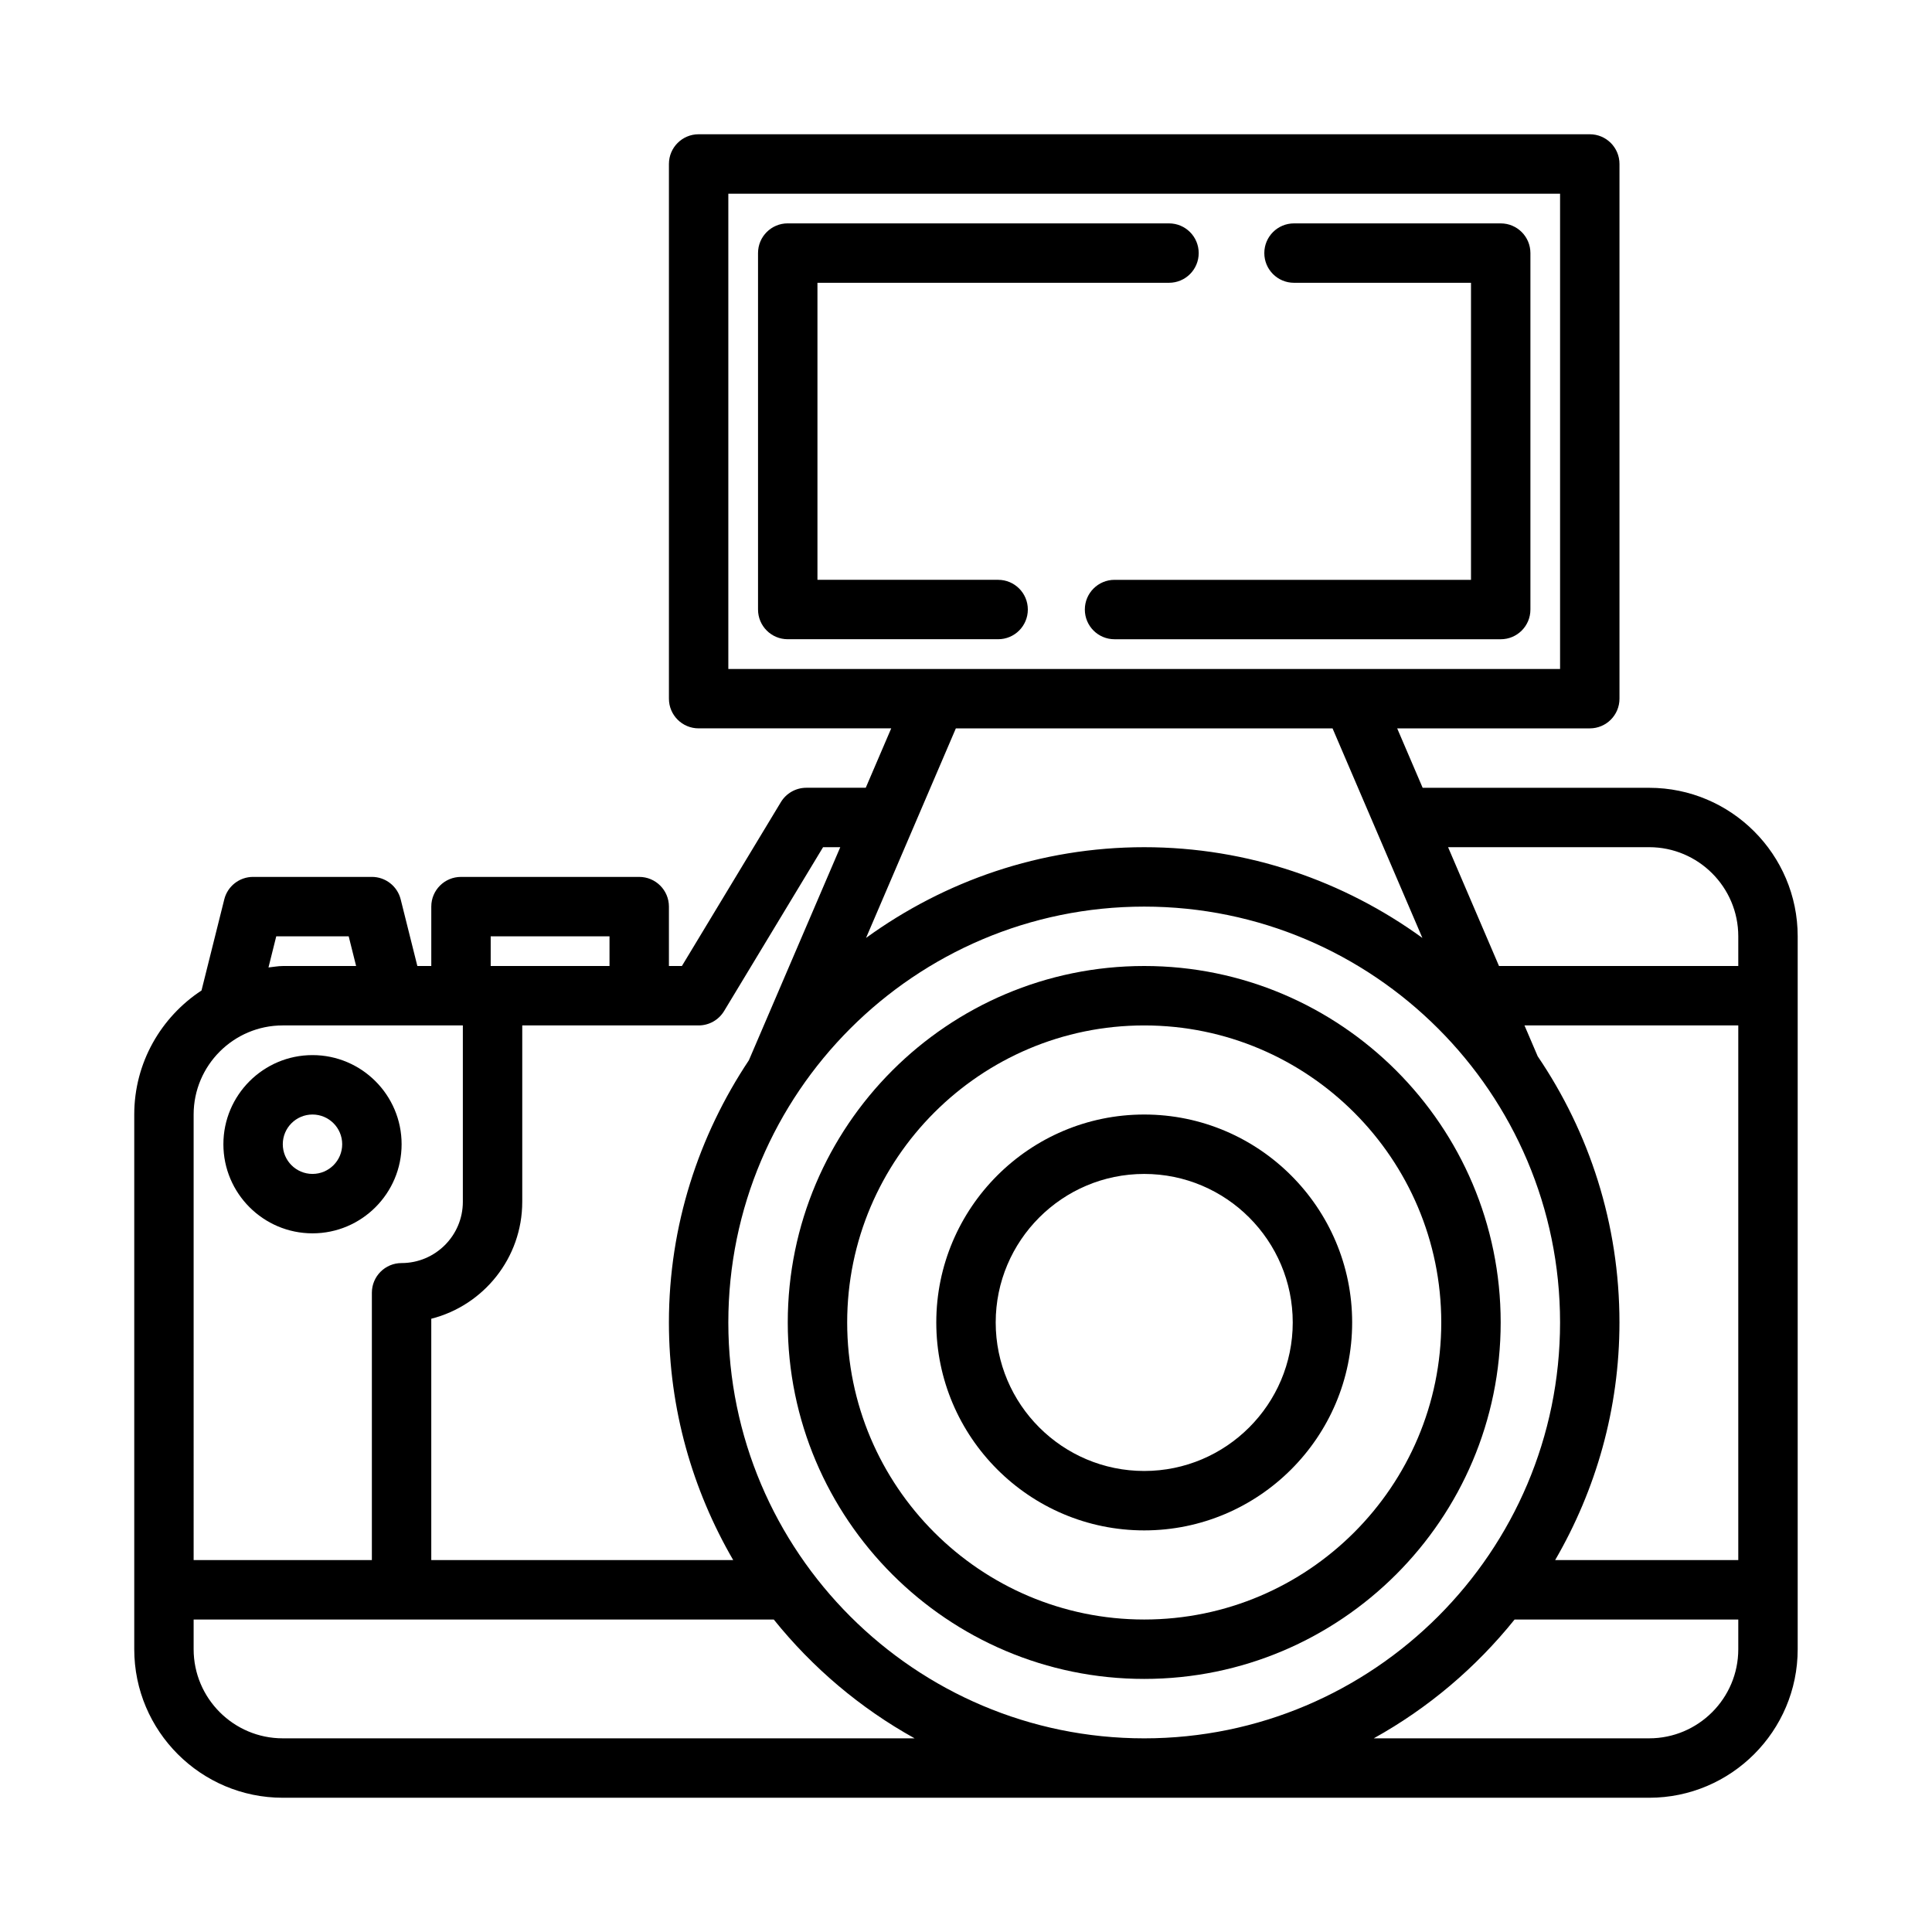
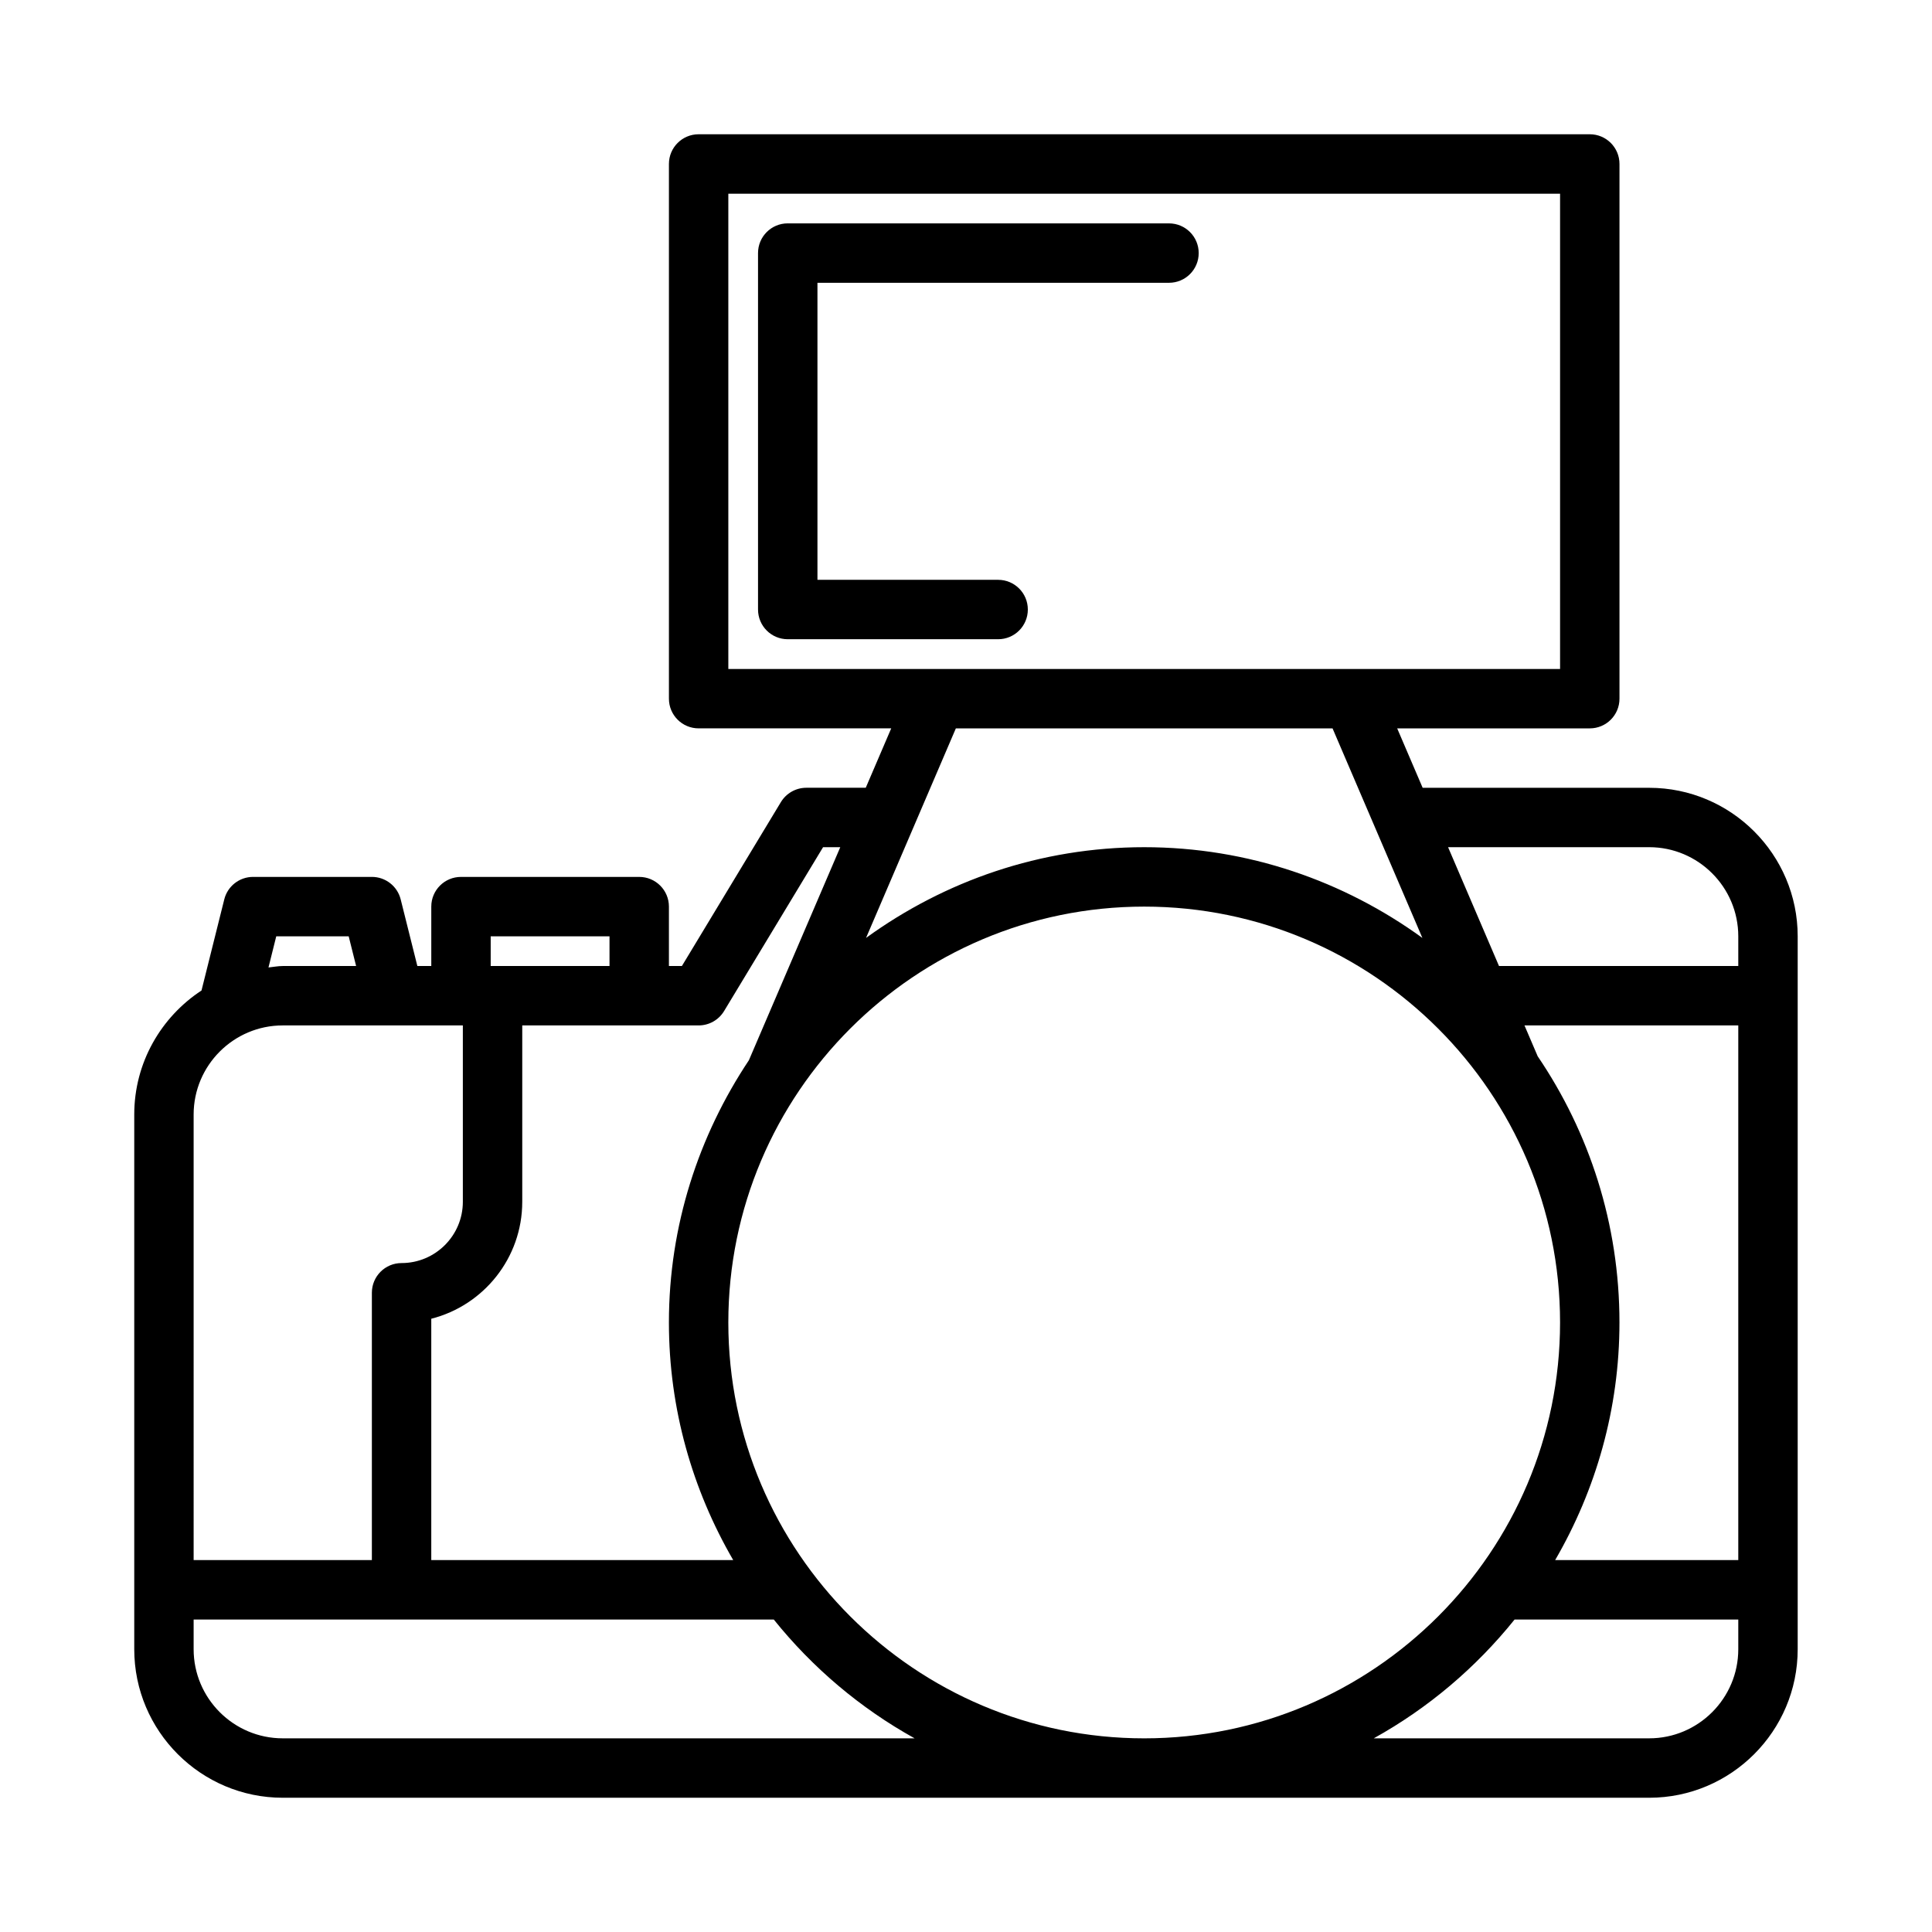
<svg xmlns="http://www.w3.org/2000/svg" fill="#000000" width="800px" height="800px" version="1.1" viewBox="144 144 512 512">
  <g>
-     <path d="m447.23 588.93c-52.09 0-94.465-42.375-94.465-94.465 0-52.09 42.375-94.465 94.465-94.465 52.09 0 94.465 42.375 94.465 94.465 0 52.094-42.375 94.465-94.465 94.465zm0-173.18c-43.402 0-78.719 35.316-78.719 78.719 0 43.402 35.316 78.719 78.719 78.719 43.402 0 78.719-35.316 78.719-78.719 0-43.402-35.316-78.719-78.719-78.719z" />
-     <path d="m447.23 549.57c-30.383 0-55.105-24.723-55.105-55.105 0-30.383 24.723-55.105 55.105-55.105 30.383 0 55.105 24.723 55.105 55.105 0 30.383-24.723 55.105-55.105 55.105zm0-94.465c-21.703 0-39.359 17.66-39.359 39.359 0 21.703 17.66 39.359 39.359 39.359 21.703 0 39.359-17.66 39.359-39.359 0-21.699-17.656-39.359-39.359-39.359z" />
    <path d="m408.52 297.66h-47.887v-78.719h93.164c4.352 0 7.871-3.519 7.871-7.871 0-4.352-3.519-7.871-7.871-7.871l-101.04-0.004c-4.352 0-7.871 3.519-7.871 7.871v94.465c0 4.352 3.519 7.871 7.871 7.871h55.758c4.352 0 7.871-3.519 7.871-7.871 0-4.352-3.519-7.871-7.871-7.871z" />
-     <path d="m541.7 203.2h-54.773c-4.352 0-7.871 3.519-7.871 7.871 0 4.352 3.519 7.871 7.871 7.871h46.902v78.719h-94.465c-4.352 0.004-7.871 3.523-7.871 7.875 0 4.352 3.519 7.871 7.871 7.871h102.34c4.352 0 7.871-3.519 7.871-7.871v-94.465c0-4.352-3.519-7.871-7.871-7.871z" />
    <path d="m581.05 352.77h-60.035l-6.746-15.742h51.039c4.352 0 7.871-3.519 7.871-7.871v-141.7c0-4.356-3.519-7.875-7.871-7.875h-236.16c-4.356 0-7.875 3.519-7.875 7.871v141.7c0 4.352 3.519 7.871 7.871 7.871h51.039l-6.75 15.742h-15.75c-2.762 0-5.312 1.445-6.742 3.805l-26.23 43.434h-3.438v-15.742c0-4.352-3.519-7.871-7.871-7.871h-47.23c-4.352-0.004-7.875 3.516-7.875 7.867v15.742l-3.691 0.004-4.418-17.66c-0.875-3.496-4.019-5.957-7.633-5.957h-31.488c-3.613 0-6.766 2.461-7.633 5.965l-6.031 24.137c-10.711 7.039-17.824 19.125-17.824 32.875v141.7c0 21.703 17.66 39.359 39.359 39.359h362.11c21.703 0 39.359-17.66 39.359-39.359v-188.93c0-21.699-17.656-39.359-39.359-39.359zm-23.617 141.7c0 60.77-49.438 110.21-110.21 110.21s-110.21-49.438-110.21-110.21c0-60.77 49.438-110.21 110.21-110.21s110.21 49.438 110.21 110.21zm-36.488-101.91c-20.754-15.055-46.176-24.043-73.719-24.043-27.539 0-52.965 8.988-73.715 24.043l23.801-55.531h99.828zm-183.93-71.277v-125.95h220.42v125.95zm-62.977 70.848h31.488v7.875h-31.488zm8.363 70.359v-46.742h46.746c2.762 0 5.312-1.445 6.742-3.805l26.23-43.426h4.559l-24.211 56.453c-13.285 19.953-21.199 43.781-21.199 69.496 0 22.953 6.269 44.426 17.043 62.977h-80.02v-63.961c13.84-3.512 24.109-16.074 24.109-30.992zm-65.191-70.359h19.195l1.969 7.875h-19.441c-1.297 0-2.523 0.262-3.785 0.383zm-21.895 47.234c0-13.023 10.598-23.617 23.617-23.617h47.727v46.742c0 8.953-7.281 16.234-16.238 16.234-4.352 0-7.871 3.519-7.871 7.871v70.848h-47.234zm23.617 165.31c-13.02 0-23.617-10.594-23.617-23.617v-7.871h153.74c10.254 12.766 22.914 23.5 37.324 31.488zm385.73-23.617c0 13.023-10.594 23.617-23.617 23.617h-72.984c14.41-7.988 27.066-18.723 37.324-31.488h59.277zm0-23.617h-48.531c10.773-18.551 17.043-40.023 17.043-62.977 0-26.117-8-50.398-21.668-70.539l-3.504-8.18h56.66zm0-157.44h-63.41l-13.496-31.488h53.289c13.023 0 23.617 10.594 23.617 23.617z" />
-     <path d="m250.43 447.23c0-13.023-10.594-23.617-23.617-23.617-13.02 0-23.613 10.594-23.613 23.617 0 13.023 10.594 23.617 23.617 23.617 13.02 0 23.613-10.594 23.613-23.617zm-23.617 7.871c-4.344 0-7.871-3.527-7.871-7.871s3.527-7.871 7.871-7.871 7.871 3.527 7.871 7.871c0.004 4.344-3.527 7.871-7.871 7.871z" />
  </g>
</svg>